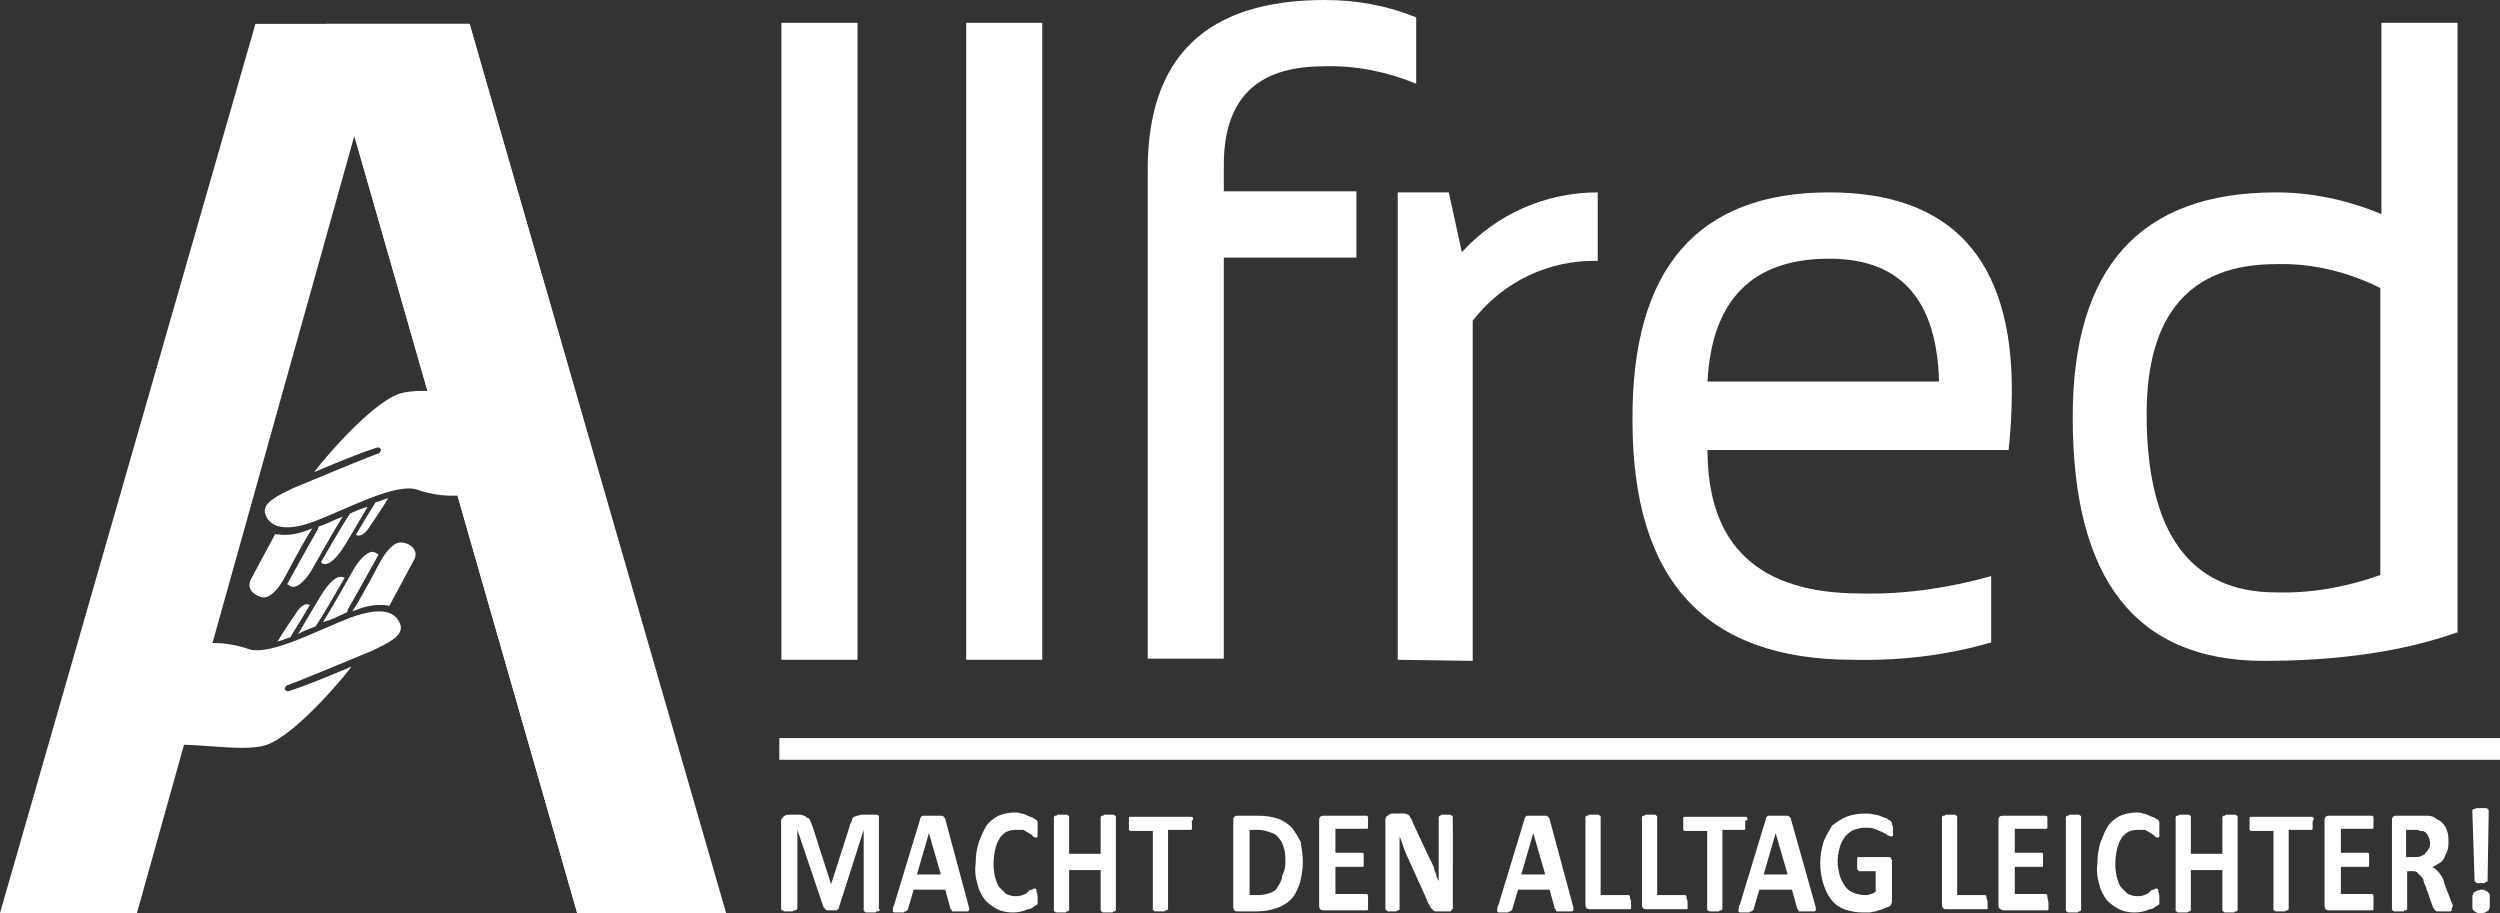
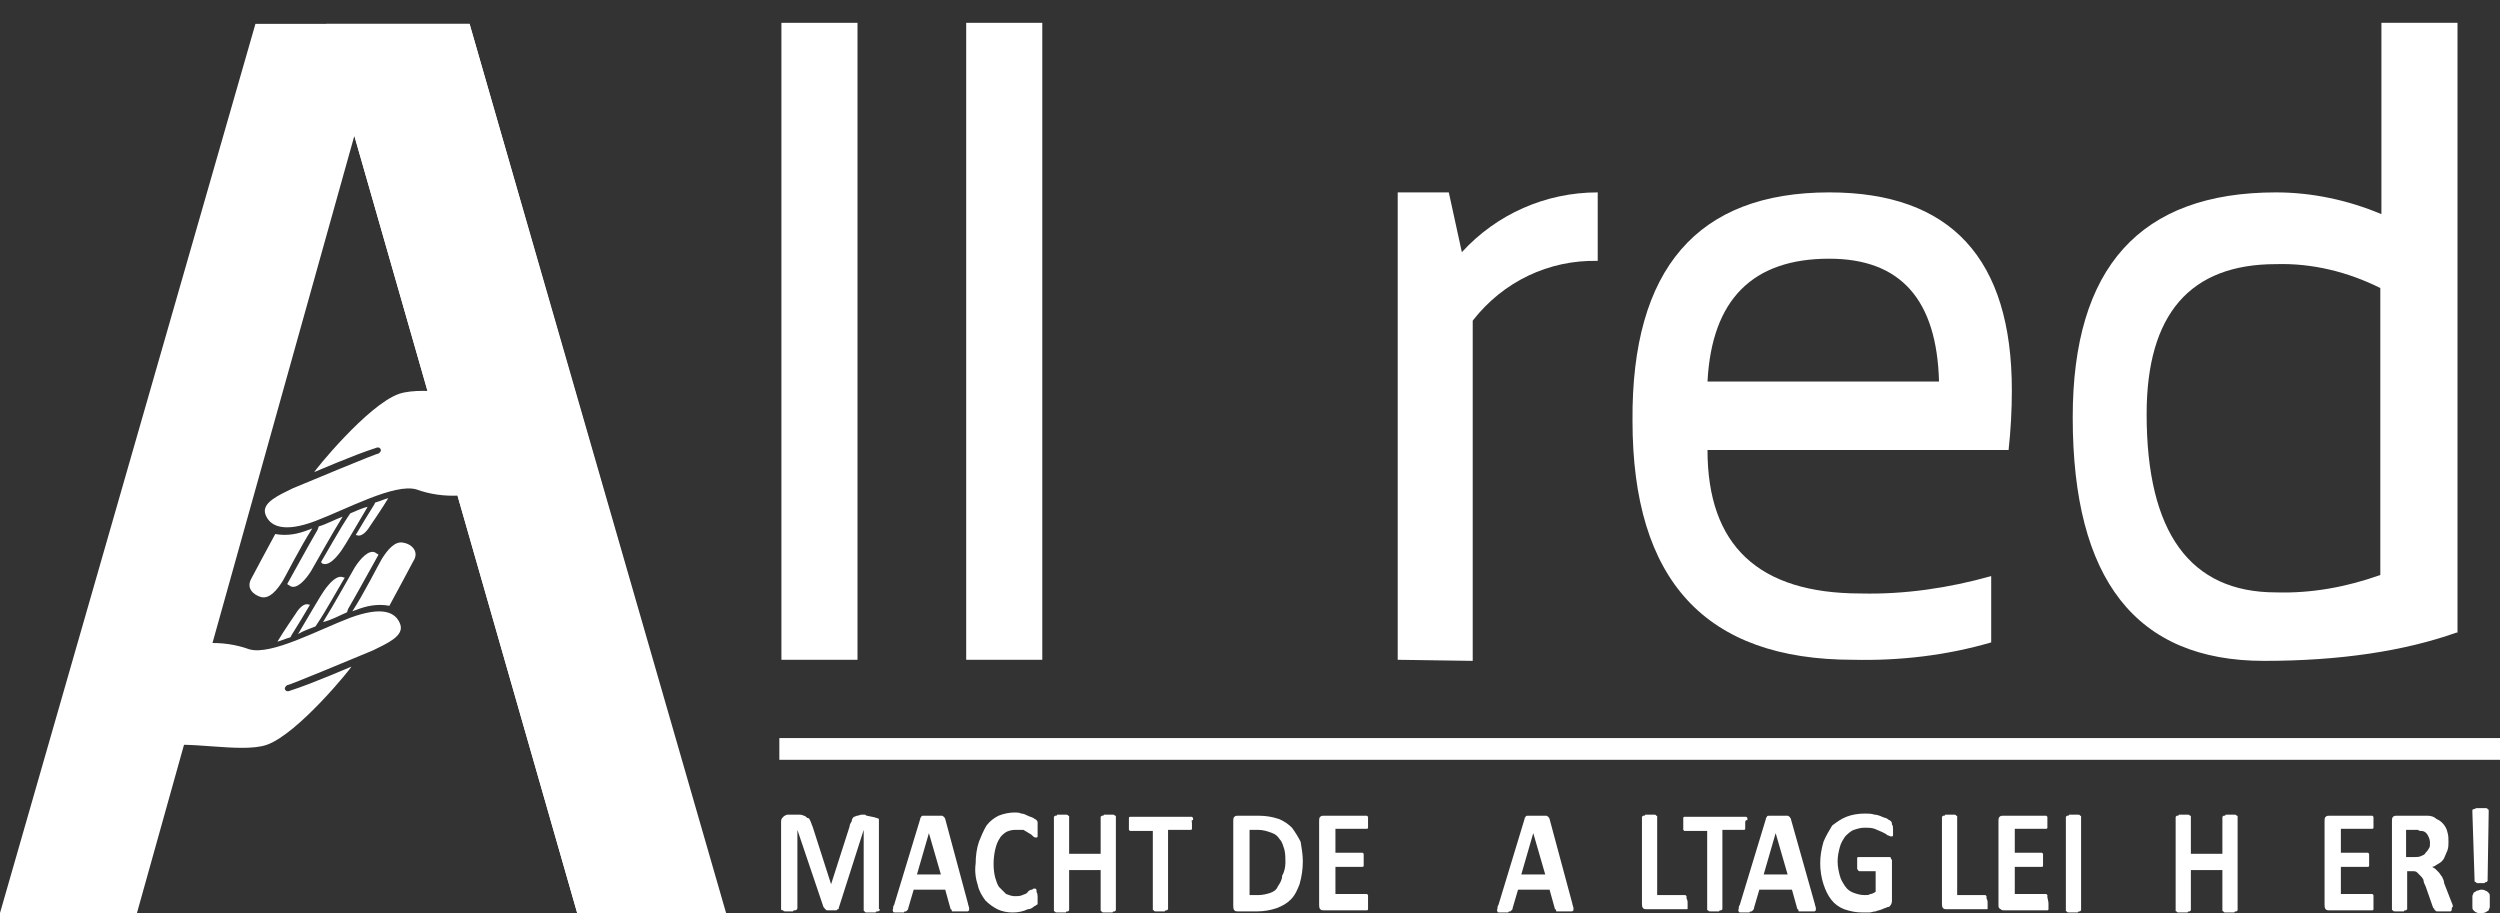
<svg xmlns="http://www.w3.org/2000/svg" version="1.1" id="Layer_1" x="0px" y="0px" viewBox="0 0 230 84" style="enable-background:new 0 0 230 84;" xml:space="preserve">
  <rect x="0" y="0" width="230" height="84" fill="#333333" stroke="none" />
  <style type="text/css">
	.st0{fill:#FFFFFF;}
</style>
  <g id="LOGO" transform="translate(0 0.002)">
    <g id="Gruppe_391" transform="translate(71.86 74.346)">
      <g id="Pfad_1263">
-         <path class="st0" d="M9.1,9.3c0,0.1-0.1,0.2-0.2,0.2c-0.1,0-0.2,0-0.2,0.1c-0.1,0-0.2,0-0.4,0c-0.1,0-0.2,0-0.4,0     c-0.1,0-0.2,0-0.2-0.1c0,0-0.1,0-0.1-0.1c0,0,0-0.1,0-0.1V2h0L5.3,9.2c0,0.1,0,0.1-0.1,0.1c0,0-0.1,0.1-0.1,0.1     c-0.1,0-0.2,0-0.2,0c-0.1,0-0.2,0-0.3,0c-0.1,0-0.2,0-0.3,0c-0.1,0-0.2,0-0.2-0.1c-0.1,0-0.1-0.1-0.1-0.1c0,0-0.1-0.1-0.1-0.1     L1.5,2h0v7.2c0,0.1-0.1,0.2-0.2,0.2c-0.1,0-0.2,0-0.2,0.1c-0.2,0-0.5,0-0.7,0c-0.1,0-0.2,0-0.2-0.1C0.1,9.4,0,9.4,0,9.3V1.3     C0,1.1,0,1,0.2,0.8c0.1-0.1,0.3-0.2,0.4-0.2h1c0.2,0,0.3,0,0.5,0.1c0.1,0,0.2,0.1,0.3,0.2C2.6,0.9,2.6,1,2.7,1.2     c0.1,0.2,0.1,0.3,0.2,0.5l1.7,5.3h0l1.7-5.3c0-0.2,0.1-0.3,0.2-0.5C6.5,1,6.6,0.9,6.7,0.8C6.8,0.8,6.9,0.7,7,0.7     c0.1,0,0.3-0.1,0.4-0.1h1.1c0.1,0,0.2,0,0.3,0c0.1,0,0.1,0.1,0.2,0.1C9,0.9,9,1,9,1c0,0.1,0,0.2,0,0.3V9.3z" />
+         <path class="st0" d="M9.1,9.3c0,0.1-0.1,0.2-0.2,0.2c-0.1,0-0.2,0-0.2,0.1c-0.1,0-0.2,0-0.4,0c-0.1,0-0.2,0-0.4,0     c-0.1,0-0.2,0-0.2-0.1c0,0-0.1,0-0.1-0.1c0,0,0-0.1,0-0.1V2h0L5.3,9.2c0,0.1,0,0.1-0.1,0.1c0,0-0.1,0.1-0.1,0.1     c-0.1,0-0.2,0-0.2,0c-0.1,0-0.2,0-0.3,0c-0.1,0-0.2,0-0.3,0c-0.1,0-0.2,0-0.2-0.1c-0.1,0-0.1-0.1-0.1-0.1c0,0-0.1-0.1-0.1-0.1     L1.5,2h0v7.2c0,0.1-0.1,0.2-0.2,0.2c-0.1,0-0.2,0-0.2,0.1c-0.2,0-0.5,0-0.7,0c-0.1,0-0.2,0-0.2-0.1C0.1,9.4,0,9.4,0,9.3V1.3     C0,1.1,0,1,0.2,0.8c0.1-0.1,0.3-0.2,0.4-0.2h1c0.2,0,0.3,0,0.5,0.1c0.1,0,0.2,0.1,0.3,0.2C2.6,0.9,2.6,1,2.7,1.2     c0.1,0.2,0.1,0.3,0.2,0.5l1.7,5.3h0l1.7-5.3c0-0.2,0.1-0.3,0.2-0.5C6.5,1,6.6,0.9,6.7,0.8C6.8,0.8,6.9,0.7,7,0.7     c0.1,0,0.3-0.1,0.4-0.1c0.1,0,0.2,0,0.3,0c0.1,0,0.1,0.1,0.2,0.1C9,0.9,9,1,9,1c0,0.1,0,0.2,0,0.3V9.3z" />
      </g>
      <g id="Pfad_1264">
        <path class="st0" d="M17.2,8.8c0,0.1,0.1,0.3,0.1,0.4c0,0.1,0,0.2,0,0.2c-0.1,0.1-0.1,0.1-0.2,0.1c-0.1,0-0.3,0-0.5,0     s-0.4,0-0.5,0c-0.1,0-0.2,0-0.3,0c-0.1,0-0.1,0-0.1-0.1c0,0,0-0.1-0.1-0.1l-0.5-1.8h-2.9l-0.5,1.7c0,0.1,0,0.1-0.1,0.2     c0,0-0.1,0.1-0.1,0.1c-0.1,0-0.2,0-0.2,0.1c-0.1,0-0.2,0-0.4,0c-0.1,0-0.3,0-0.4,0c-0.1,0-0.2,0-0.2-0.1c0-0.1-0.1-0.1,0-0.2     c0-0.1,0-0.3,0.1-0.4l2.4-7.9c0-0.1,0-0.1,0.1-0.2c0-0.1,0.1-0.1,0.2-0.1c0.1,0,0.2,0,0.3,0c0.1,0,0.3,0,0.5,0c0.2,0,0.4,0,0.6,0     c0.1,0,0.2,0,0.3,0c0.1,0,0.1,0.1,0.2,0.1c0,0.1,0.1,0.1,0.1,0.2L17.2,8.8z M13.6,2.3L13.6,2.3l-1.1,3.8h2.2L13.6,2.3z" />
      </g>
      <g id="Pfad_1265">
        <path class="st0" d="M23.6,8.2c0,0.1,0,0.2,0,0.3c0,0.1,0,0.1,0,0.2c0,0.1,0,0.1,0,0.1c0,0.1-0.1,0.1-0.1,0.1     c-0.1,0.1-0.2,0.1-0.3,0.2c-0.1,0.1-0.3,0.2-0.5,0.2c-0.4,0.2-0.9,0.3-1.4,0.3c-0.5,0-1-0.1-1.4-0.3c-0.4-0.2-0.8-0.5-1.1-0.8     c-0.3-0.4-0.6-0.9-0.7-1.4c-0.2-0.6-0.3-1.3-0.2-2c0-0.7,0.1-1.4,0.3-2c0.2-0.5,0.4-1,0.7-1.5c0.3-0.4,0.7-0.7,1.1-0.9     c0.5-0.2,1-0.3,1.5-0.3c0.2,0,0.4,0,0.6,0.1c0.2,0,0.4,0.1,0.6,0.2c0.2,0.1,0.3,0.1,0.5,0.2c0.1,0.1,0.2,0.1,0.3,0.2     c0,0,0.1,0.1,0.1,0.2c0,0.1,0,0.1,0,0.2c0,0.1,0,0.2,0,0.2c0,0.1,0,0.2,0,0.3s0,0.2,0,0.4c0,0.1,0,0.2,0,0.2c0,0,0,0.1-0.1,0.1     c0,0-0.1,0-0.1,0c-0.1,0-0.2-0.1-0.2-0.1c-0.1-0.1-0.2-0.2-0.4-0.3c-0.2-0.1-0.3-0.2-0.5-0.3C22,2,21.7,2,21.5,2     c-0.3,0-0.6,0.1-0.8,0.2c-0.3,0.2-0.5,0.4-0.6,0.6c-0.2,0.3-0.3,0.6-0.4,1c-0.2,0.9-0.2,1.8,0,2.6c0.1,0.3,0.2,0.7,0.4,0.9     c0.2,0.2,0.4,0.4,0.6,0.6c0.3,0.1,0.5,0.2,0.8,0.2c0.2,0,0.5,0,0.7-0.1c0.2-0.1,0.4-0.1,0.5-0.3c0.1-0.1,0.2-0.2,0.4-0.2     c0.1-0.1,0.1-0.1,0.2-0.1c0,0,0.1,0,0.1,0c0,0,0.1,0.1,0.1,0.1c0,0.1,0,0.2,0,0.2C23.6,7.9,23.6,8,23.6,8.2z" />
      </g>
      <g id="Pfad_1266">
        <path class="st0" d="M30.8,9.3c0,0,0,0.1,0,0.1c0,0-0.1,0.1-0.1,0.1c-0.1,0-0.2,0-0.2,0.1c-0.1,0-0.3,0-0.4,0c-0.1,0-0.3,0-0.4,0     c-0.1,0-0.2,0-0.2-0.1c0,0-0.1,0-0.1-0.1c0,0,0-0.1,0-0.1V5.7h-2.9v3.6c0,0,0,0.1,0,0.1c0,0-0.1,0.1-0.1,0.1     c-0.1,0-0.2,0-0.2,0.1c-0.3,0-0.5,0-0.8,0c-0.1,0-0.2,0-0.2-0.1c-0.1,0-0.1,0-0.1-0.1c0,0,0-0.1,0-0.1V0.9c0,0,0-0.1,0-0.1     c0,0,0.1-0.1,0.1-0.1c0.1,0,0.2,0,0.2-0.1c0.3,0,0.5,0,0.8,0c0.1,0,0.2,0,0.2,0.1c0.1,0,0.1,0,0.1,0.1c0,0,0,0.1,0,0.1v3.3h2.9     V0.9c0,0,0-0.1,0-0.1c0,0,0.1-0.1,0.1-0.1c0.1,0,0.2,0,0.2-0.1c0.1,0,0.3,0,0.4,0c0.1,0,0.3,0,0.4,0c0.1,0,0.2,0,0.2,0.1     c0.1,0,0.1,0,0.1,0.1c0,0,0,0.1,0,0.1V9.3z" />
      </g>
      <g id="Pfad_1267">
        <path class="st0" d="M37.8,1.4c0,0.1,0,0.2,0,0.3c0,0.1,0,0.2,0,0.2c0,0,0,0.1-0.1,0.1c0,0-0.1,0-0.1,0h-2v7.2c0,0,0,0.1,0,0.1     c0,0-0.1,0.1-0.1,0.1c-0.1,0-0.2,0-0.2,0.1c-0.3,0-0.5,0-0.8,0c-0.1,0-0.2,0-0.2-0.1c-0.1,0-0.1,0-0.1-0.1c0,0,0-0.1,0-0.1V2.1     h-2c0,0-0.1,0-0.1,0c0,0-0.1-0.1-0.1-0.1c0-0.1,0-0.1,0-0.2c0-0.1,0-0.2,0-0.3c0-0.1,0-0.2,0-0.4c0-0.1,0-0.2,0-0.2     c0,0,0-0.1,0.1-0.1c0,0,0.1,0,0.1,0h5.5c0,0,0.1,0,0.1,0c0,0,0.1,0.1,0.1,0.1c0,0.1,0,0.2,0,0.2C37.7,1.1,37.8,1.2,37.8,1.4z" />
      </g>
      <g id="Pfad_1268">
        <path class="st0" d="M48,4.9c0,0.7-0.1,1.4-0.3,2.1c-0.2,0.5-0.4,1-0.8,1.4c-0.4,0.4-0.8,0.6-1.3,0.8c-0.6,0.2-1.2,0.3-1.8,0.3     H42c-0.1,0-0.2,0-0.3-0.1c-0.1-0.1-0.1-0.3-0.1-0.4V1.2c0-0.2,0-0.3,0.1-0.4c0.1-0.1,0.2-0.1,0.3-0.1h2c0.6,0,1.2,0.1,1.8,0.3     c0.5,0.2,0.9,0.5,1.2,0.8c0.3,0.4,0.6,0.9,0.8,1.3C47.9,3.7,48,4.3,48,4.9z M46.4,5c0-0.4,0-0.8-0.1-1.2     c-0.1-0.3-0.2-0.7-0.4-0.9c-0.2-0.3-0.4-0.5-0.7-0.6C44.7,2.1,44.3,2,43.9,2h-0.8v6h0.8c0.4,0,0.8-0.1,1.1-0.2     c0.3-0.1,0.6-0.3,0.7-0.6c0.2-0.3,0.4-0.6,0.4-1C46.3,5.9,46.4,5.4,46.4,5L46.4,5z" />
      </g>
      <g id="Pfad_1269">
        <path class="st0" d="M54,8.8c0,0.1,0,0.2,0,0.3c0,0.1,0,0.1,0,0.2c0,0,0,0.1-0.1,0.1c0,0-0.1,0-0.1,0h-3.9c-0.1,0-0.2,0-0.3-0.1     c-0.1-0.1-0.1-0.3-0.1-0.4V1.2c0-0.2,0-0.3,0.1-0.4c0.1-0.1,0.2-0.1,0.3-0.1h3.9c0,0,0.1,0,0.1,0c0,0,0.1,0.1,0.1,0.1     c0,0.1,0,0.1,0,0.2c0,0.1,0,0.2,0,0.3c0,0.1,0,0.2,0,0.3c0,0.1,0,0.1,0,0.2c0,0,0,0.1-0.1,0.1c0,0-0.1,0-0.1,0h-2.8v2.2h2.4     c0,0,0.1,0,0.1,0c0,0,0.1,0.1,0.1,0.1c0,0.1,0,0.1,0,0.2c0,0.2,0,0.4,0,0.7c0,0.1,0,0.1,0,0.2c0,0,0,0.1-0.1,0.1c0,0-0.1,0-0.1,0     h-2.4v2.5h2.8c0,0,0.1,0,0.1,0c0,0,0.1,0.1,0.1,0.1c0,0.1,0,0.1,0,0.2C54,8.6,54,8.7,54,8.8z" />
      </g>
      <g id="Pfad_1270">
-         <path class="st0" d="M61.8,8.9c0,0.1,0,0.2,0,0.3c0,0.1-0.1,0.1-0.1,0.2c-0.1,0.1-0.1,0.1-0.2,0.1c-0.1,0-0.1,0-0.2,0h-0.7     c-0.1,0-0.2,0-0.4,0c-0.1,0-0.2-0.1-0.3-0.2c-0.1-0.1-0.2-0.2-0.2-0.3c-0.1-0.1-0.2-0.3-0.3-0.6l-1.9-4.2     c-0.1-0.2-0.2-0.5-0.3-0.8s-0.2-0.6-0.3-0.8h0c0,0.3,0,0.7,0,1c0,0.3,0,0.7,0,1v4.6c0,0,0,0.1,0,0.1c0,0-0.1,0.1-0.1,0.1     c-0.1,0-0.1,0-0.2,0.1c-0.1,0-0.2,0-0.4,0c-0.1,0-0.2,0-0.3,0c-0.1,0-0.1,0-0.2-0.1c0,0-0.1-0.1-0.1-0.1c0,0,0-0.1,0-0.1v-8     c0-0.2,0-0.4,0.2-0.5c0.1-0.1,0.3-0.2,0.4-0.2h0.8c0.1,0,0.3,0,0.4,0c0.1,0,0.2,0.1,0.3,0.1c0.1,0.1,0.2,0.2,0.2,0.3     c0.1,0.1,0.2,0.3,0.2,0.4l1.5,3.2c0.1,0.2,0.2,0.4,0.3,0.6c0.1,0.2,0.2,0.4,0.2,0.6c0.1,0.2,0.2,0.4,0.2,0.6     c0.1,0.2,0.2,0.4,0.2,0.5h0c0-0.3,0-0.7,0-1s0-0.7,0-1V0.9c0,0,0-0.1,0-0.1c0,0,0.1-0.1,0.1-0.1c0.1,0,0.1-0.1,0.2-0.1     c0.1,0,0.2,0,0.4,0c0.1,0,0.2,0,0.3,0c0.1,0,0.1,0,0.2,0.1c0.1,0,0.1,0.1,0.1,0.2L61.8,8.9z" />
-       </g>
+         </g>
      <g id="Pfad_1271">
        <path class="st0" d="M72.8,8.8c0,0.1,0.1,0.3,0.1,0.4c0,0.1,0,0.2,0,0.2c-0.1,0.1-0.1,0.1-0.2,0.1c-0.1,0-0.3,0-0.5,0     s-0.4,0-0.5,0c-0.1,0-0.2,0-0.3,0c-0.1,0-0.1,0-0.1-0.1c0,0,0-0.1-0.1-0.1l-0.5-1.8h-2.9l-0.5,1.7c0,0.1,0,0.1-0.1,0.2     c0,0-0.1,0.1-0.1,0.1c-0.1,0-0.2,0-0.2,0.1c-0.1,0-0.2,0-0.4,0c-0.1,0-0.3,0-0.4,0c-0.1,0-0.2,0-0.2-0.1c0-0.1-0.1-0.1,0-0.2     c0-0.1,0-0.3,0.1-0.4l2.4-7.9c0-0.1,0-0.1,0.1-0.2c0-0.1,0.1-0.1,0.2-0.1c0.1,0,0.2,0,0.3,0c0.1,0,0.3,0,0.5,0c0.2,0,0.4,0,0.6,0     c0.1,0,0.2,0,0.3,0c0.1,0,0.1,0.1,0.2,0.1c0,0.1,0.1,0.1,0.1,0.2L72.8,8.8z M69.2,2.3L69.2,2.3l-1.1,3.8h2.2L69.2,2.3z" />
      </g>
      <g id="Pfad_1272">
-         <path class="st0" d="M78.2,8.7c0,0.1,0,0.2,0,0.3c0,0.1,0,0.2,0,0.2c0,0.1,0,0.1-0.1,0.1c0,0-0.1,0-0.1,0h-3.6     c-0.1,0-0.2,0-0.3-0.1c-0.1-0.1-0.1-0.3-0.1-0.4V0.9c0,0,0-0.1,0-0.1c0,0,0.1-0.1,0.1-0.1c0.1,0,0.2,0,0.2-0.1c0.3,0,0.5,0,0.8,0     c0.1,0,0.2,0,0.2,0.1c0.1,0,0.1,0,0.1,0.1c0,0,0,0.1,0,0.1V8h2.5C78,8,78,8,78,8c0,0,0.1,0.1,0.1,0.1c0,0.1,0,0.1,0,0.2     C78.2,8.5,78.2,8.6,78.2,8.7z" />
-       </g>
+         </g>
      <g id="Pfad_1273">
        <path class="st0" d="M83.4,8.7c0,0.1,0,0.2,0,0.3c0,0.1,0,0.2,0,0.2c0,0.1,0,0.1-0.1,0.1c0,0-0.1,0-0.1,0h-3.6     c-0.1,0-0.2,0-0.3-0.1c-0.1-0.1-0.1-0.3-0.1-0.4V0.9c0,0,0-0.1,0-0.1c0,0,0.1-0.1,0.1-0.1c0.1,0,0.2,0,0.2-0.1c0.3,0,0.5,0,0.8,0     c0.1,0,0.2,0,0.2,0.1c0.1,0,0.1,0,0.1,0.1c0,0,0,0.1,0,0.1V8h2.5c0,0,0.1,0,0.1,0c0,0,0.1,0.1,0.1,0.1c0,0.1,0,0.1,0,0.2     C83.4,8.5,83.4,8.6,83.4,8.7z" />
      </g>
      <g id="Pfad_1274">
        <path class="st0" d="M88.7,1.4c0,0.1,0,0.2,0,0.3c0,0.1,0,0.2,0,0.2c0,0,0,0.1-0.1,0.1c0,0-0.1,0-0.1,0h-1.9v7.2c0,0,0,0.1,0,0.1     c0,0-0.1,0.1-0.1,0.1c-0.1,0-0.2,0-0.2,0.1c-0.3,0-0.5,0-0.8,0c-0.1,0-0.2,0-0.2-0.1c-0.1,0-0.1,0-0.1-0.1c0,0,0-0.1,0-0.1V2.1     h-2c0,0-0.1,0-0.1,0c0,0-0.1-0.1-0.1-0.1c0-0.1,0-0.1,0-0.2c0-0.1,0-0.2,0-0.3c0-0.1,0-0.2,0-0.4c0-0.1,0-0.2,0-0.2     c0,0,0-0.1,0.1-0.1c0,0,0.1,0,0.1,0h5.5c0,0,0.1,0,0.1,0c0,0,0.1,0.1,0.1,0.1c0,0.1,0,0.2,0,0.2C88.7,1.1,88.7,1.2,88.7,1.4z" />
      </g>
      <g id="Pfad_1275">
        <path class="st0" d="M95.1,8.8c0,0.1,0.1,0.3,0.1,0.4c0,0.1,0,0.2,0,0.2c-0.1,0.1-0.1,0.1-0.2,0.1c-0.1,0-0.3,0-0.5,0     s-0.4,0-0.5,0c-0.1,0-0.2,0-0.3,0c-0.1,0-0.1,0-0.1-0.1c0,0,0-0.1-0.1-0.1l-0.5-1.8H90l-0.5,1.7c0,0.1,0,0.1-0.1,0.2     c0,0-0.1,0.1-0.1,0.1c-0.1,0-0.2,0-0.2,0.1c-0.1,0-0.2,0-0.4,0c-0.1,0-0.3,0-0.4,0c-0.1,0-0.2,0-0.2-0.1c0-0.1-0.1-0.1,0-0.2     c0-0.1,0-0.3,0.1-0.4l2.4-7.9c0-0.1,0-0.1,0.1-0.2c0-0.1,0.1-0.1,0.2-0.1c0.1,0,0.2,0,0.3,0c0.1,0,0.3,0,0.5,0c0.2,0,0.4,0,0.6,0     c0.1,0,0.2,0,0.3,0c0.1,0,0.1,0.1,0.2,0.1c0,0.1,0.1,0.1,0.1,0.2L95.1,8.8z M91.5,2.3L91.5,2.3l-1.1,3.8h2.2L91.5,2.3z" />
      </g>
      <g id="Pfad_1276">
        <path class="st0" d="M102.3,2c0,0.1,0,0.2,0,0.3c0,0.1,0,0.2,0,0.2c0,0,0,0.1-0.1,0.1c0,0-0.1,0-0.1,0c-0.1,0-0.2-0.1-0.3-0.1     c-0.1-0.1-0.3-0.2-0.5-0.3c-0.2-0.1-0.5-0.2-0.7-0.3c-0.3-0.1-0.6-0.1-0.9-0.1c-0.4,0-0.7,0.1-1,0.2c-0.3,0.1-0.6,0.4-0.8,0.6     c-0.2,0.3-0.4,0.6-0.5,1c-0.1,0.4-0.2,0.8-0.2,1.3c0,0.5,0.1,0.9,0.2,1.3c0.1,0.4,0.3,0.7,0.5,1c0.2,0.3,0.5,0.5,0.8,0.6     c0.3,0.1,0.6,0.2,1,0.2c0.2,0,0.4,0,0.5-0.1c0.2,0,0.3-0.1,0.5-0.2V5.8h-1.5c-0.1,0-0.1-0.1-0.2-0.2C99,5.5,99,5.3,99,5.1     c0-0.1,0-0.2,0-0.3c0-0.1,0-0.1,0-0.2c0,0,0-0.1,0.1-0.1c0,0,0.1,0,0.1,0h2.6c0.1,0,0.1,0,0.2,0c0.1,0,0.1,0.1,0.1,0.1     c0,0.1,0.1,0.1,0.1,0.2c0,0.1,0,0.2,0,0.2v3.5c0,0.1,0,0.2-0.1,0.4c-0.1,0.1-0.1,0.2-0.3,0.2c-0.2,0.1-0.3,0.1-0.5,0.2     c-0.2,0.1-0.4,0.1-0.6,0.2c-0.2,0-0.4,0.1-0.6,0.1c-0.2,0-0.4,0-0.6,0c-0.6,0-1.1-0.1-1.7-0.3c-0.5-0.2-0.9-0.5-1.2-0.9     C96.3,8,96.1,7.6,95.9,7c-0.2-0.6-0.3-1.3-0.3-1.9c0-0.7,0.1-1.3,0.3-2c0.2-0.5,0.5-1,0.8-1.5C97.1,1.3,97.5,1,98,0.8     c0.5-0.2,1.1-0.3,1.7-0.3c0.3,0,0.6,0,0.9,0.1c0.2,0,0.5,0.1,0.7,0.2c0.2,0.1,0.4,0.1,0.5,0.2c0.1,0.1,0.2,0.1,0.3,0.2     c0.1,0.1,0.1,0.2,0.1,0.3C102.3,1.6,102.3,1.8,102.3,2z" />
      </g>
      <g id="Pfad_1277">
        <path class="st0" d="M111,8.7c0,0.1,0,0.2,0,0.3c0,0.1,0,0.2,0,0.2c0,0.1,0,0.1-0.1,0.1c0,0-0.1,0-0.1,0h-3.6     c-0.1,0-0.2,0-0.3-0.1c-0.1-0.1-0.1-0.3-0.1-0.4V0.9c0,0,0-0.1,0-0.1c0,0,0.1-0.1,0.1-0.1c0.1,0,0.2,0,0.2-0.1c0.3,0,0.5,0,0.8,0     c0.1,0,0.2,0,0.2,0.1c0.1,0,0.1,0,0.1,0.1c0,0,0,0.1,0,0.1V8h2.5c0,0,0.1,0,0.1,0c0,0,0.1,0.1,0.1,0.1c0,0.1,0,0.1,0,0.2     C111,8.5,111,8.6,111,8.7z" />
      </g>
      <g id="Pfad_1278">
        <path class="st0" d="M116.6,8.8c0,0.1,0,0.2,0,0.3c0,0.1,0,0.1,0,0.2c0,0,0,0.1-0.1,0.1c0,0-0.1,0-0.1,0h-3.9     c-0.1,0-0.2,0-0.3-0.1C112,9.2,112,9.1,112,8.9V1.2c0-0.2,0-0.3,0.1-0.4c0.1-0.1,0.2-0.1,0.3-0.1h3.9c0,0,0.1,0,0.1,0     c0,0,0.1,0.1,0.1,0.1c0,0.1,0,0.1,0,0.2c0,0.1,0,0.2,0,0.3c0,0.1,0,0.2,0,0.3c0,0.1,0,0.1,0,0.2c0,0,0,0.1-0.1,0.1     c0,0-0.1,0-0.1,0h-2.8v2.2h2.4c0,0,0.1,0,0.1,0c0,0,0.1,0.1,0.1,0.1c0,0.1,0,0.1,0,0.2c0,0.2,0,0.4,0,0.7c0,0.1,0,0.1,0,0.2     c0,0,0,0.1-0.1,0.1c0,0-0.1,0-0.1,0h-2.4v2.5h2.8c0,0,0.1,0,0.1,0c0,0,0.1,0.1,0.1,0.1c0,0.1,0,0.1,0,0.2     C116.6,8.6,116.6,8.7,116.6,8.8z" />
      </g>
      <g id="Pfad_1279">
        <path class="st0" d="M119.6,9.3c0,0,0,0.1,0,0.1c0,0-0.1,0.1-0.1,0.1c-0.1,0-0.2,0-0.2,0.1c-0.3,0-0.5,0-0.8,0     c-0.1,0-0.2,0-0.2-0.1c-0.1,0-0.1,0-0.1-0.1c0,0,0-0.1,0-0.1V0.9c0,0,0-0.1,0-0.1c0,0,0.1-0.1,0.1-0.1c0.1,0,0.2,0,0.2-0.1     c0.1,0,0.3,0,0.4,0c0.1,0,0.3,0,0.4,0c0.1,0,0.2,0,0.2,0.1c0.1,0,0.1,0,0.1,0.1c0,0,0,0.1,0,0.1L119.6,9.3z" />
      </g>
      <g id="Pfad_1280">
-         <path class="st0" d="M126.8,8.2c0,0.1,0,0.2,0,0.3c0,0.1,0,0.1,0,0.2c0,0.1,0,0.1,0,0.1c0,0.1-0.1,0.1-0.1,0.1     c-0.1,0.1-0.2,0.1-0.3,0.2c-0.1,0.1-0.3,0.2-0.5,0.2c-0.4,0.2-0.9,0.3-1.4,0.3c-0.5,0-1-0.1-1.4-0.3c-0.4-0.2-0.8-0.5-1.1-0.8     c-0.3-0.4-0.6-0.9-0.7-1.4c-0.2-0.6-0.3-1.3-0.2-2c0-0.7,0.1-1.4,0.3-2c0.2-0.5,0.4-1,0.7-1.5c0.3-0.4,0.7-0.7,1.1-0.9     c0.5-0.2,1-0.3,1.5-0.3c0.2,0,0.4,0,0.6,0.1c0.2,0,0.4,0.1,0.6,0.2c0.2,0.1,0.3,0.1,0.5,0.2c0.1,0.1,0.2,0.1,0.3,0.2     c0,0,0.1,0.1,0.1,0.2c0,0.1,0,0.1,0,0.2c0,0.1,0,0.2,0,0.2c0,0.1,0,0.2,0,0.3s0,0.2,0,0.4c0,0.1,0,0.2,0,0.2c0,0,0,0.1-0.1,0.1     c0,0-0.1,0-0.1,0c-0.1,0-0.2-0.1-0.2-0.1c-0.1-0.1-0.2-0.2-0.4-0.3c-0.2-0.1-0.3-0.2-0.5-0.3C125.2,2,124.9,2,124.7,2     c-0.3,0-0.6,0.1-0.8,0.2c-0.3,0.2-0.5,0.4-0.6,0.6c-0.2,0.3-0.3,0.6-0.4,1c-0.2,0.9-0.2,1.8,0,2.6c0.1,0.3,0.2,0.7,0.4,0.9     c0.2,0.2,0.4,0.4,0.6,0.6c0.3,0.1,0.5,0.2,0.8,0.2c0.2,0,0.5,0,0.7-0.1c0.2-0.1,0.4-0.1,0.5-0.3c0.1-0.1,0.2-0.2,0.4-0.2     c0.1-0.1,0.1-0.1,0.2-0.1c0,0,0.1,0,0.1,0c0,0,0.1,0.1,0.1,0.1c0,0.1,0,0.2,0,0.2C126.8,7.9,126.8,8,126.8,8.2z" />
-       </g>
+         </g>
      <g id="Pfad_1281">
        <path class="st0" d="M134,9.3c0,0,0,0.1,0,0.1c0,0-0.1,0.1-0.1,0.1c-0.1,0-0.2,0-0.2,0.1c-0.1,0-0.3,0-0.4,0c-0.1,0-0.3,0-0.4,0     c-0.1,0-0.2,0-0.2-0.1c0,0-0.1,0-0.1-0.1c0,0,0-0.1,0-0.1V5.7h-2.9v3.6c0,0,0,0.1,0,0.1c0,0-0.1,0.1-0.1,0.1     c-0.1,0-0.2,0-0.2,0.1c-0.3,0-0.5,0-0.8,0c-0.1,0-0.2,0-0.2-0.1c-0.1,0-0.1,0-0.1-0.1c0,0,0-0.1,0-0.1V0.9c0,0,0-0.1,0-0.1     c0,0,0.1-0.1,0.1-0.1c0.1,0,0.2,0,0.2-0.1c0.3,0,0.5,0,0.8,0c0.1,0,0.2,0,0.2,0.1c0.1,0,0.1,0,0.1,0.1c0,0,0,0.1,0,0.1v3.3h2.9     V0.9c0,0,0-0.1,0-0.1c0,0,0.1-0.1,0.1-0.1c0.1,0,0.2,0,0.2-0.1c0.1,0,0.3,0,0.4,0c0.1,0,0.3,0,0.4,0c0.1,0,0.2,0,0.2,0.1     c0.1,0,0.1,0,0.1,0.1c0,0,0,0.1,0,0.1L134,9.3z" />
      </g>
      <g id="Pfad_1282">
-         <path class="st0" d="M140.9,1.4c0,0.1,0,0.2,0,0.3c0,0.1,0,0.2,0,0.2c0,0,0,0.1-0.1,0.1c0,0-0.1,0-0.1,0h-2v7.2c0,0,0,0.1,0,0.1     c0,0-0.1,0.1-0.1,0.1c-0.1,0-0.2,0-0.2,0.1c-0.3,0-0.5,0-0.8,0c-0.1,0-0.2,0-0.2-0.1c-0.1,0-0.1,0-0.1-0.1c0,0,0-0.1,0-0.1V2.1     h-2c0,0-0.1,0-0.1,0c0,0-0.1-0.1-0.1-0.1c0-0.1,0-0.1,0-0.2c0-0.1,0-0.2,0-0.3c0-0.1,0-0.2,0-0.4c0-0.1,0-0.2,0-0.2     c0,0,0-0.1,0.1-0.1c0,0,0.1,0,0.1,0h5.5c0,0,0.1,0,0.1,0c0,0,0.1,0.1,0.1,0.1c0,0.1,0,0.2,0,0.2C140.9,1.1,140.9,1.2,140.9,1.4z" />
-       </g>
+         </g>
      <g id="Pfad_1283">
        <path class="st0" d="M146.5,8.8c0,0.1,0,0.2,0,0.3c0,0.1,0,0.1,0,0.2c0,0,0,0.1-0.1,0.1c0,0-0.1,0-0.1,0h-3.9     c-0.1,0-0.2,0-0.3-0.1c-0.1-0.1-0.1-0.3-0.1-0.4V1.2c0-0.2,0-0.3,0.1-0.4c0.1-0.1,0.2-0.1,0.3-0.1h3.9c0,0,0.1,0,0.1,0     c0,0,0.1,0.1,0.1,0.1c0,0.1,0,0.1,0,0.2c0,0.1,0,0.2,0,0.3c0,0.1,0,0.2,0,0.3c0,0.1,0,0.1,0,0.2c0,0,0,0.1-0.1,0.1     c0,0-0.1,0-0.1,0h-2.8v2.2h2.4c0,0,0.1,0,0.1,0c0,0,0.1,0.1,0.1,0.1c0,0.1,0,0.1,0,0.2c0,0.2,0,0.4,0,0.7c0,0.1,0,0.1,0,0.2     c0,0,0,0.1-0.1,0.1c0,0-0.1,0-0.1,0h-2.4v2.5h2.8c0,0,0.1,0,0.1,0c0,0,0.1,0.1,0.1,0.1c0,0.1,0,0.1,0,0.2     C146.5,8.6,146.5,8.7,146.5,8.8L146.5,8.8z" />
      </g>
      <g id="Pfad_1284">
        <path class="st0" d="M153.7,9.3c0,0,0,0.1,0,0.1c0,0-0.1,0.1-0.1,0.1c-0.1,0-0.2,0-0.3,0c-0.1,0-0.3,0-0.5,0c-0.2,0-0.3,0-0.4,0     c-0.1,0-0.2,0-0.2-0.1c-0.1,0-0.1-0.1-0.1-0.1c0,0,0-0.1-0.1-0.1l-0.7-2c-0.1-0.2-0.2-0.4-0.2-0.6c-0.1-0.2-0.2-0.3-0.3-0.4     c-0.1-0.1-0.2-0.2-0.3-0.3c-0.1-0.1-0.3-0.1-0.4-0.1h-0.5v3.4c0,0,0,0.1,0,0.1c0,0-0.1,0.1-0.1,0.1c-0.1,0-0.2,0-0.2,0.1     c-0.3,0-0.5,0-0.8,0c-0.1,0-0.2,0-0.2-0.1c-0.1,0-0.1,0-0.1-0.1c0,0,0-0.1,0-0.1V1.2c0-0.2,0-0.3,0.1-0.4     c0.1-0.1,0.2-0.1,0.3-0.1h2c0.2,0,0.4,0,0.5,0s0.3,0,0.4,0c0.3,0,0.6,0.1,0.8,0.3c0.5,0.2,0.9,0.7,1,1.2c0.1,0.3,0.1,0.6,0.1,0.9     c0,0.3,0,0.5-0.1,0.8c-0.1,0.2-0.2,0.5-0.3,0.7c-0.1,0.2-0.3,0.4-0.5,0.5c-0.2,0.1-0.4,0.3-0.6,0.3c0.1,0.1,0.2,0.1,0.3,0.2     c0.1,0.1,0.2,0.2,0.3,0.3c0.1,0.1,0.2,0.3,0.3,0.4c0.1,0.2,0.2,0.4,0.2,0.6l0.7,1.8c0.1,0.2,0.1,0.3,0.1,0.4     C153.7,9.1,153.7,9.2,153.7,9.3z M151.7,3.2c0-0.3-0.1-0.5-0.2-0.7c-0.1-0.2-0.3-0.4-0.6-0.4c-0.1,0-0.2,0-0.3-0.1     c-0.1,0-0.3,0-0.4,0h-0.7v2.5h0.8c0.2,0,0.4,0,0.6-0.1c0.2-0.1,0.3-0.1,0.4-0.3c0.1-0.1,0.2-0.2,0.3-0.4     C151.7,3.6,151.7,3.4,151.7,3.2L151.7,3.2z" />
      </g>
      <g id="Pfad_1285">
        <path class="st0" d="M157.2,8.6c0,0.2,0,0.3,0,0.5c0,0.1-0.1,0.2-0.1,0.3c-0.1,0.1-0.2,0.1-0.3,0.2c-0.1,0-0.3,0.1-0.4,0.1     c-0.1,0-0.3,0-0.4-0.1c-0.1,0-0.2-0.1-0.3-0.2c-0.1-0.1-0.1-0.2-0.1-0.3c0-0.2,0-0.3,0-0.5c0-0.2,0-0.3,0-0.5     c0-0.1,0.1-0.2,0.1-0.3c0.1-0.1,0.2-0.1,0.3-0.2c0.1,0,0.3-0.1,0.4-0.1c0.1,0,0.3,0,0.4,0.1c0.1,0,0.2,0.1,0.3,0.2     c0.1,0.1,0.1,0.2,0.1,0.3C157.2,8.3,157.2,8.4,157.2,8.6z M157,6.6c0,0,0,0.1,0,0.1c0,0-0.1,0.1-0.1,0.1c-0.1,0-0.1,0-0.2,0.1     c-0.2,0-0.4,0-0.6,0c-0.1,0-0.1,0-0.2-0.1c0,0-0.1,0-0.1-0.1c0,0,0-0.1,0-0.1l-0.2-6.2c0-0.1,0-0.1,0-0.2c0-0.1,0.1-0.1,0.1-0.1     c0.1,0,0.2-0.1,0.3-0.1c0.1,0,0.3,0,0.4,0c0.1,0,0.3,0,0.4,0c0.1,0,0.2,0,0.2,0.1c0.1,0,0.1,0.1,0.1,0.1c0,0,0,0.1,0,0.2L157,6.6     z" />
      </g>
    </g>
    <g id="Gruppe_393" transform="translate(0 2.194)">
      <g id="Pfad_1286">
        <path class="st0" d="M0,81.8h12.6l20-71.5l20.5,71.5h13.7L43.2,0H23.5L0,81.8z" />
      </g>
      <g id="Pfad_1287">
        <path class="st0" d="M32.6,10.3L30,0l13.2,0l23.5,81.8H53.1L32.6,10.3z" />
      </g>
      <g id="Gruppe_392" transform="translate(10.622 32.635)">
        <g id="Pfad_1288">
          <path class="st0" d="M26.5,15.1c-0.8-0.2-1.5,0.7-2,1.5c-0.3,0.5-1.6,3.1-2.7,4.8c0.1,0,0.2-0.1,0.3-0.1c1-0.4,2-0.6,3.1-0.4      c0.8-1.5,1.9-3.5,2.2-4.1C28,15.9,27.2,15.2,26.5,15.1z M21.3,21.5l0.1-0.3c1.1-1.9,2.4-4.3,2.8-5c-0.1-0.1-0.2-0.1-0.3-0.2      c-0.6-0.3-1.4,0.6-1.9,1.4c-0.3,0.5-1.9,3.4-2.9,5C19.9,22.2,20.6,21.8,21.3,21.5L21.3,21.5z M18.4,22.8l0.2-0.3      c0.8-1.2,1.9-3.2,2.5-4.2L21,18.3c-0.6-0.3-1.3,0.5-1.8,1.2c-0.3,0.4-1.5,2.5-2.4,4C17.3,23.2,17.9,23,18.4,22.8L18.4,22.8z       M16.2,23.6c0.5-0.8,1.3-2.1,1.7-2.8c0,0,0,0-0.1,0c-0.4-0.2-0.9,0.3-1.2,0.8c-0.2,0.3-1.1,1.6-1.7,2.6c0.4-0.1,0.8-0.3,1.2-0.4      L16.2,23.6z M21.6,22c-2.9,1.1-7.3,3.5-9.3,2.9c-2.5-0.9-5.2-0.7-7.7,0.3C3,26,1.4,27,0,28.2v6.9c0.9-0.4,2.4-0.7,3.9-1.2      c2.5-0.7,7.6,0.6,10-0.2c2.9-1,7.9-7.2,7.8-7.2c0,0-3.7,1.6-5.6,2.2c-0.2,0.1-0.4,0.1-0.5-0.1s0.2-0.4,0.2-0.4      c0,0.1,6.7-2.7,7.9-3.2c1.2-0.6,2.9-1.3,2.5-2.4C25.8,21.5,24.6,20.9,21.6,22z" />
        </g>
        <g id="Pfad_1289">
          <path class="st0" d="M21.6,12.4l-0.2,0.3c-0.8,1.2-1.9,3.2-2.5,4.2c0,0,0.1,0,0.1,0.1c0.6,0.3,1.3-0.5,1.8-1.2      c0.3-0.4,1.5-2.5,2.4-4C22.7,11.9,22.1,12.2,21.6,12.4z M17.8,13.9c-1,0.4-2,0.6-3.1,0.4c-0.8,1.5-1.9,3.5-2.2,4.1      c-0.5,0.9,0.2,1.5,0.9,1.7c0.8,0.2,1.5-0.7,2-1.5c0.3-0.5,1.6-3.1,2.7-4.8C18,13.8,17.9,13.9,17.8,13.9L17.8,13.9z M18.7,13.6      l-0.1,0.3c-1.1,1.9-2.4,4.3-2.8,5c0.1,0.1,0.2,0.1,0.3,0.2c0.6,0.3,1.4-0.6,1.9-1.4c0.3-0.5,1.9-3.4,2.9-5      C20.1,13,19.4,13.4,18.7,13.6L18.7,13.6z M23.8,11.6c-0.5,0.8-1.3,2.1-1.7,2.8c0,0,0,0,0.1,0c0.4,0.2,0.9-0.3,1.2-0.8      c0.2-0.3,1.1-1.6,1.7-2.6c-0.4,0.1-0.8,0.3-1.2,0.4L23.8,11.6L23.8,11.6z M36.1,1.2c-2.5,0.7-7.6-0.6-10,0.2      c-2.9,1-7.9,7.2-7.8,7.2c0,0,3.7-1.6,5.6-2.2c0.2-0.1,0.4-0.1,0.5,0.1s-0.2,0.4-0.2,0.4c0-0.1-6.7,2.7-7.9,3.2      c-1.2,0.6-2.9,1.3-2.5,2.4c0.4,1.1,1.7,1.7,4.6,0.6c2.9-1.1,7.3-3.5,9.3-2.9c2.5,0.9,5.2,0.7,7.7-0.3C37,9.2,38.6,8.2,40,6.9V0      C39.2,0.4,37.6,0.7,36.1,1.2L36.1,1.2z" />
        </g>
      </g>
    </g>
    <g id="Linie_178">
      <rect x="71.7" y="67.9" class="st0" width="158.3" height="2" />
    </g>
    <g id="Gruppe_394" transform="translate(71.89 -0.002)">
      <g id="Pfad_1290">
        <path class="st0" d="M7,2.1v58.6H0V2.1H7z" />
      </g>
      <g id="Pfad_1291">
        <path class="st0" d="M24,2.1v58.6h-7V2.1H24z" />
      </g>
      <g id="Pfad_1292">
-         <path class="st0" d="M33.7,60.7V15.6C33.7,5.2,39.1,0,50,0c2.9,0,5.7,0.5,8.4,1.6v6.1c-2.7-1.1-5.6-1.7-8.5-1.6     c-6.2,0-9.2,3-9.2,9.1v2.4h12.2v6.1H40.7v36.9H33.7z" />
-       </g>
+         </g>
      <g id="Pfad_1293">
        <path class="st0" d="M56.7,60.7v-43h4.7l1.2,5.5c3.2-3.5,7.7-5.5,12.5-5.5V24c-4.5-0.1-8.7,1.9-11.5,5.5v31.3L56.7,60.7z" />
      </g>
      <g id="Pfad_1294">
        <path class="st0" d="M96.4,17.7c11.2,0,16.8,6.1,16.8,18.2c0,1.8-0.1,3.7-0.3,5.5H85.2c0,8.8,4.7,13.2,14.1,13.2     c4,0.1,8.1-0.5,12-1.6v6.1c-4.1,1.2-8.4,1.7-12.7,1.6c-13.6,0-20.3-7.3-20.3-22C78.2,24.7,84.3,17.7,96.4,17.7z M85.2,35.1h21.3     c-0.2-7.5-3.5-11.3-10.1-11.3C89.4,23.8,85.6,27.5,85.2,35.1z" />
      </g>
      <g id="Pfad_1295">
        <path class="st0" d="M154.1,58.2c-4.8,1.7-10.7,2.6-17.7,2.6c-11.8,0-17.6-7.5-17.6-22.4c0-13.8,6.2-20.7,18.7-20.7     c3.3,0,6.6,0.7,9.7,2V2.1h7V58.2z M147.1,26.5c-3-1.5-6.3-2.3-9.6-2.2c-7.9,0-11.9,4.6-11.9,13.8c0,10.9,4,16.4,11.9,16.4     c3.3,0.1,6.5-0.5,9.6-1.6V26.5z" />
      </g>
    </g>
  </g>
</svg>